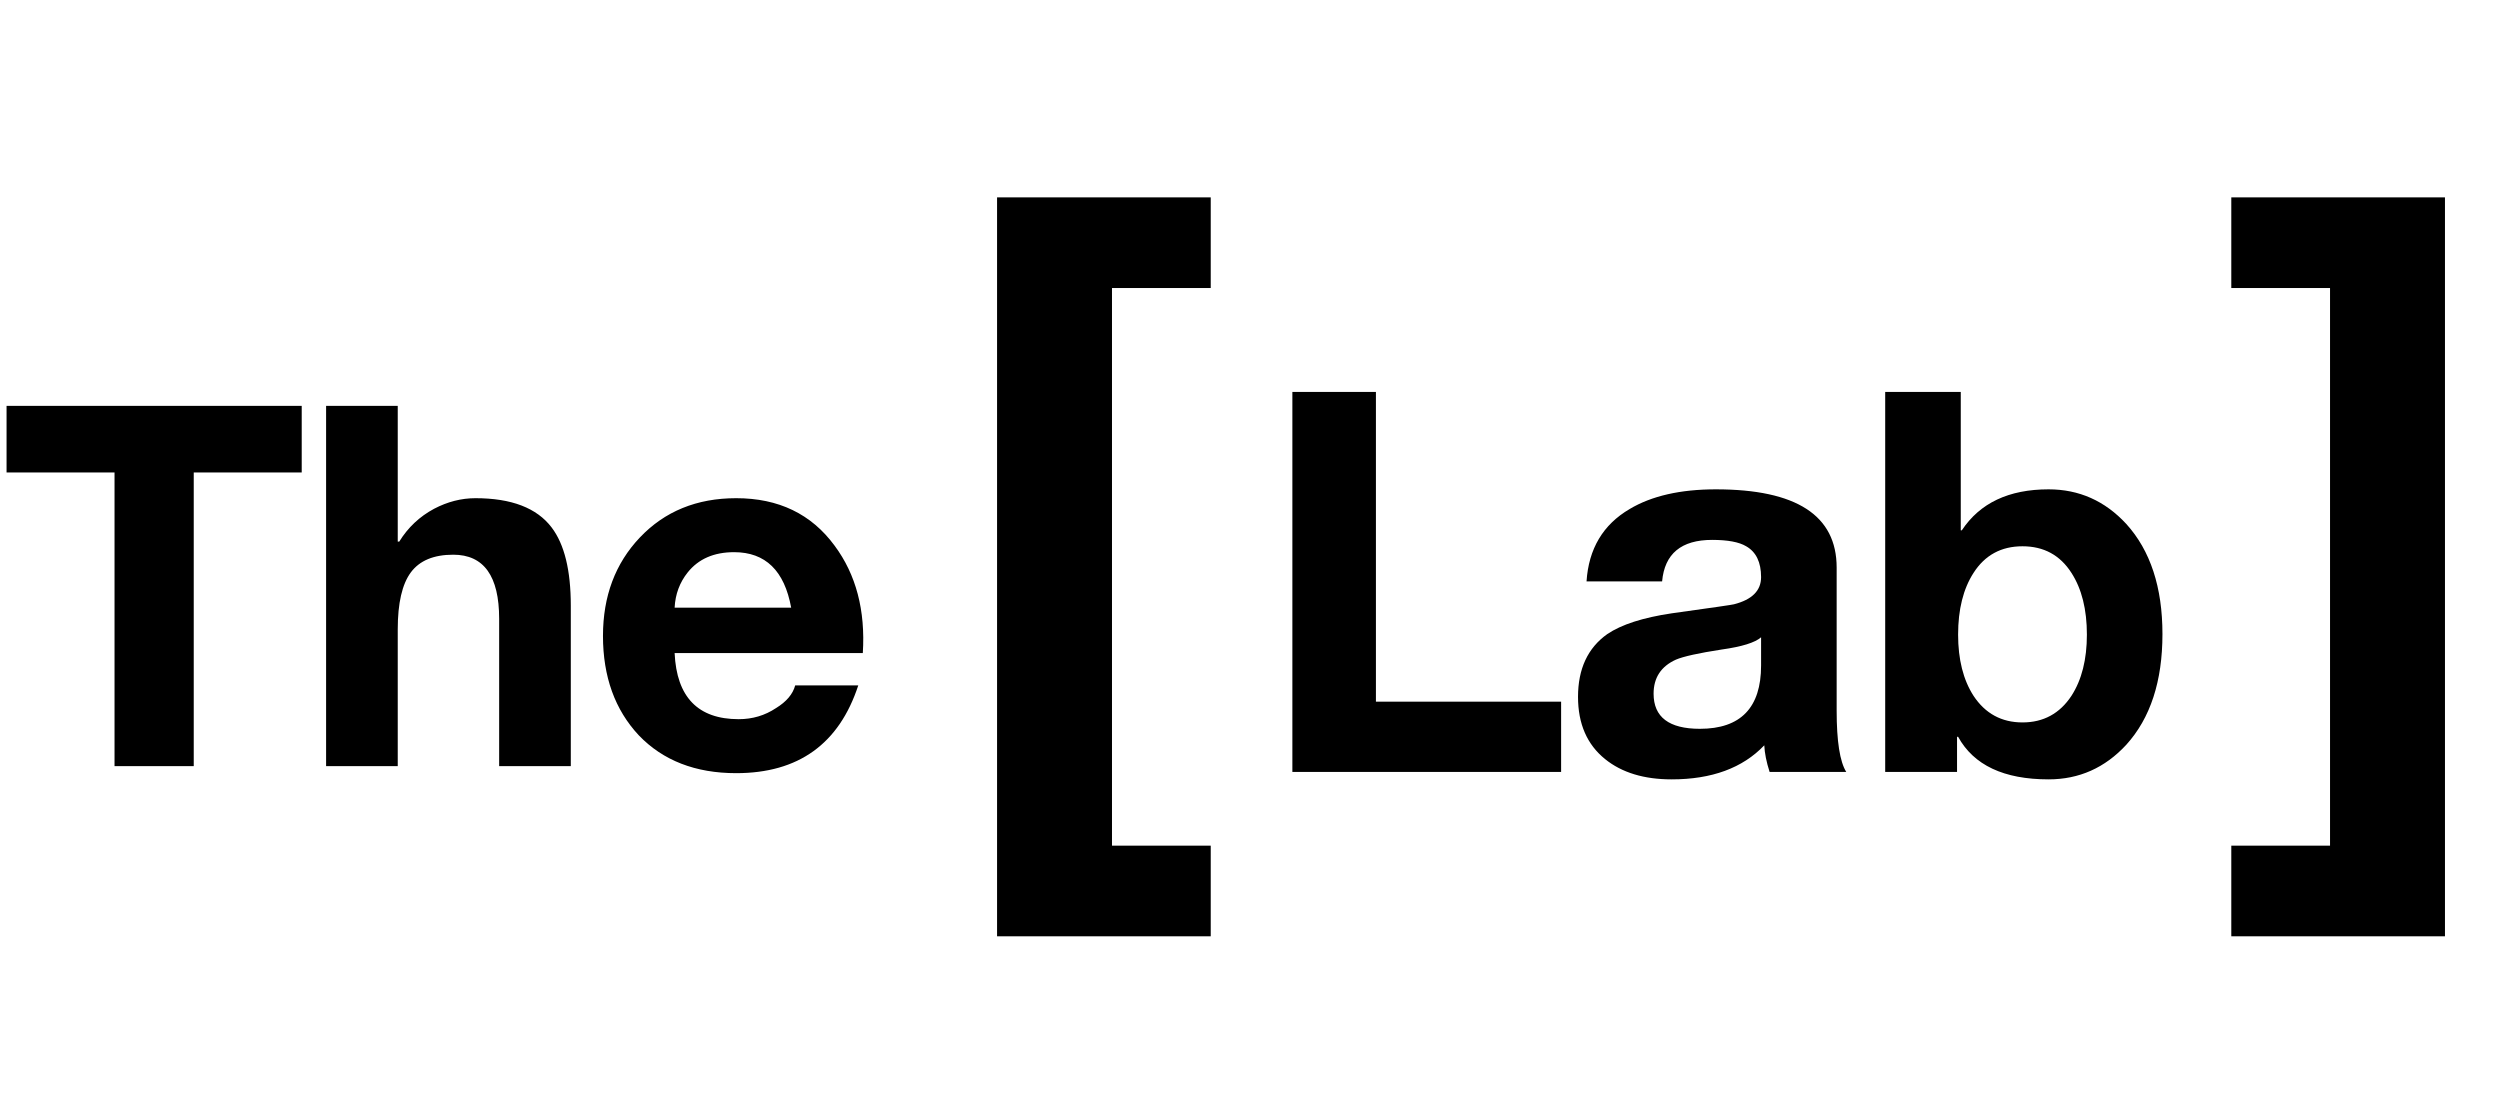
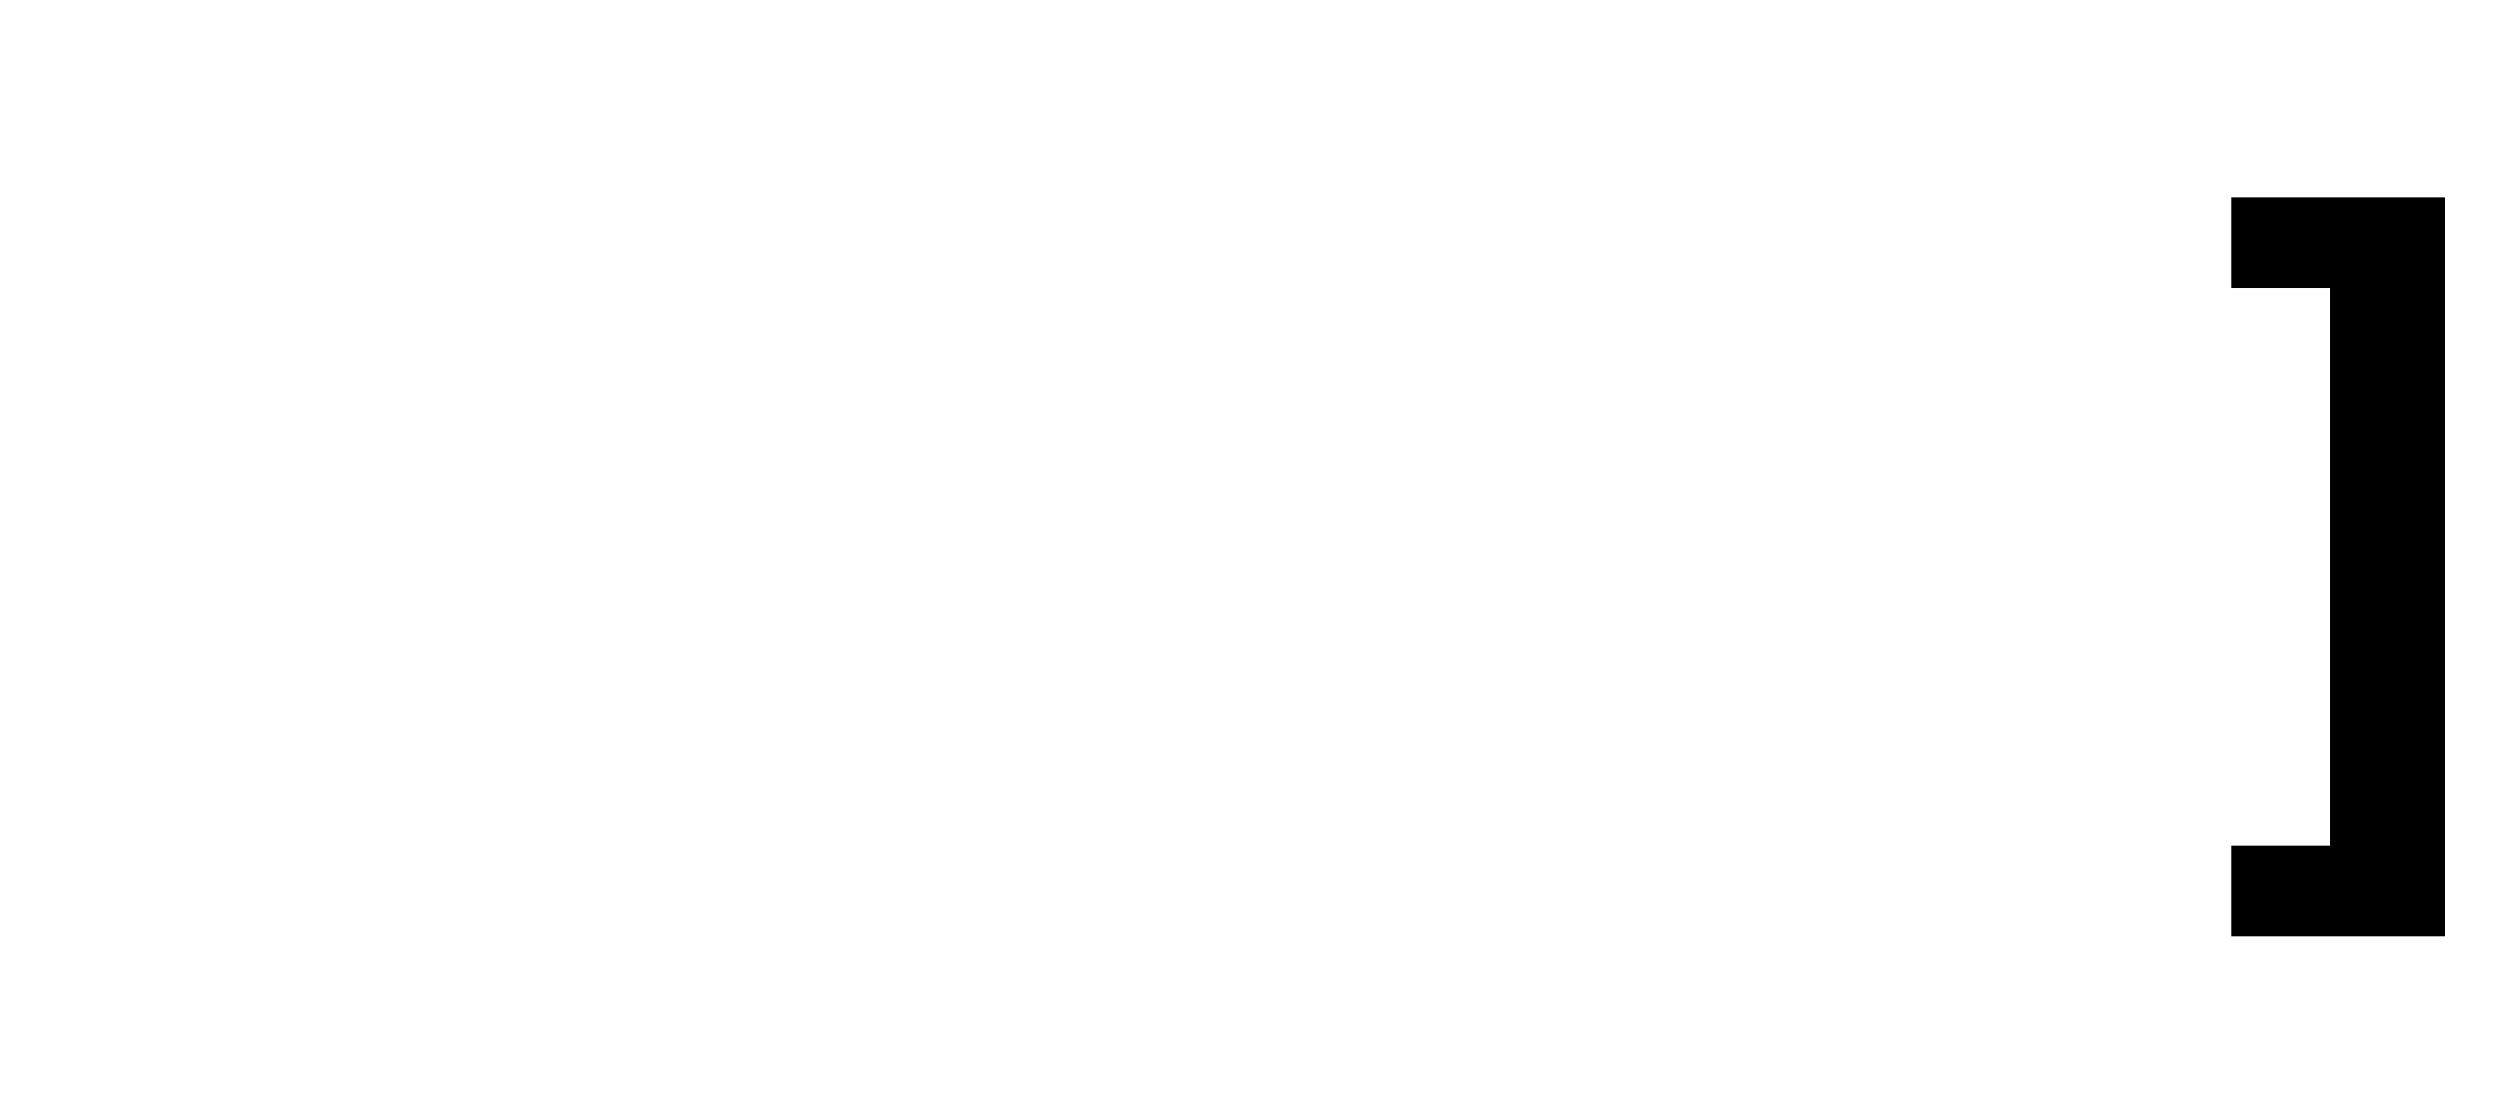
<svg xmlns="http://www.w3.org/2000/svg" width="5000" height="2226" viewBox="0 0 5000 2226" fill="none">
-   <path d="M229.061 1532.2V944.918H13.118V811.719H603.43V944.918H387.487V1532.2H229.061ZM652.197 1532.2V811.719H795.486V1083.16H798.513C816.004 1054.91 839.213 1033.04 868.14 1017.57C895.048 1003.44 922.63 996.381 950.884 996.381C1022.87 996.381 1073.66 1015.89 1103.26 1054.91C1128.82 1088.54 1141.6 1140.68 1141.6 1211.31V1532.2H998.311V1237.55C998.311 1152.12 967.702 1109.4 906.485 1109.4C867.467 1109.4 839.213 1121.17 821.722 1144.72C804.231 1168.26 795.486 1206.27 795.486 1258.74V1532.2H652.197ZM1725.63 1306.17H1349.24C1353.28 1394.29 1396 1438.36 1477.4 1438.36C1504.98 1438.36 1529.87 1430.96 1552.07 1416.16C1572.92 1403.38 1585.7 1388.24 1590.41 1370.75H1716.55C1678.2 1487.8 1596.8 1546.33 1472.35 1546.33C1390.95 1546.33 1326.03 1521.1 1277.6 1470.65C1229.83 1419.52 1205.95 1353.26 1205.95 1271.86C1205.95 1192.48 1230.51 1126.89 1279.62 1075.09C1329.4 1022.62 1393.64 996.381 1472.35 996.381C1557.11 996.381 1622.7 1028 1669.12 1091.23C1712.17 1149.09 1731.01 1220.73 1725.63 1306.17ZM1349.24 1215.35H1582.34C1568.89 1141.35 1530.88 1104.35 1468.31 1104.35C1427.95 1104.35 1397.01 1117.81 1375.48 1144.72C1359.33 1164.9 1350.59 1188.44 1349.24 1215.35Z" fill="black" />
-   <path d="M1994.13 1872.6V394.751H2421.46V576.043H2223.98V1691.31H2421.46V1872.6H1994.13Z" fill="black" />
  <path d="M4889.93 1872.6V394.753H4462.6V576.044H4660.08V1691.31H4462.6V1872.6H4889.93Z" fill="black" />
-   <path d="M2584.74 1543.84V783.903H2751.84V1403.34H3122.23V1543.84H2584.74ZM3522.17 1330.97V1274.56C3510.11 1285.2 3483.86 1293.36 3443.41 1299.04C3397.29 1306.13 3366.78 1312.88 3351.88 1319.26C3322.08 1332.74 3307.18 1355.45 3307.18 1387.38C3307.18 1434.21 3338.04 1457.62 3399.77 1457.62C3481.37 1457.62 3522.17 1415.41 3522.17 1330.97ZM3324.21 1162.8H3173.07C3177.33 1097.53 3206.07 1049.28 3259.28 1018.06C3303.28 991.802 3360.75 978.675 3431.7 978.675C3592.77 978.675 3673.31 1030.83 3673.31 1135.13V1421.44C3673.31 1482.46 3679.69 1523.26 3692.47 1543.84H3539.2C3532.82 1523.97 3529.27 1506.23 3528.56 1490.62C3485.28 1536.03 3423.54 1558.74 3343.36 1558.74C3288.02 1558.74 3243.67 1545.25 3210.32 1518.29C3174.14 1489.2 3156.04 1447.69 3156.04 1393.76C3156.04 1337.71 3175.56 1295.85 3214.58 1268.17C3242.96 1249.02 3285.89 1235.18 3343.36 1226.66C3424.96 1215.31 3466.47 1209.28 3467.89 1208.57C3504.08 1199.35 3522.17 1181.25 3522.17 1154.29C3522.17 1124.49 3512.24 1103.91 3492.37 1092.56C3478.18 1084.04 3455.47 1079.79 3424.25 1079.79C3362.52 1079.79 3329.17 1107.46 3324.21 1162.8ZM3770.39 1543.84V783.903H3921.53V1060.63H3923.66C3959.85 1005.99 4017.67 978.675 4097.14 978.675C4158.17 978.675 4209.96 1001.74 4252.54 1047.86C4300.79 1101.07 4324.91 1174.51 4324.91 1268.17C4324.91 1362.54 4300.79 1436.34 4252.54 1489.55C4209.96 1535.68 4158.17 1558.74 4097.14 1558.74C4007.74 1558.74 3947.43 1530.35 3916.21 1473.59H3914.08V1543.84H3770.39ZM4173.78 1269.24C4173.78 1218.86 4163.49 1177.71 4142.91 1145.78C4120.2 1110.3 4087.57 1092.56 4044.99 1092.56C4002.42 1092.56 3969.78 1110.3 3947.07 1145.78C3926.5 1177.71 3916.21 1218.86 3916.21 1269.24C3916.21 1318.91 3926.5 1359.71 3947.07 1391.64C3970.49 1427.11 4003.13 1444.85 4044.99 1444.85C4086.86 1444.85 4119.5 1427.11 4142.91 1391.64C4163.49 1359.71 4173.78 1318.91 4173.78 1269.24Z" fill="black" />
</svg>